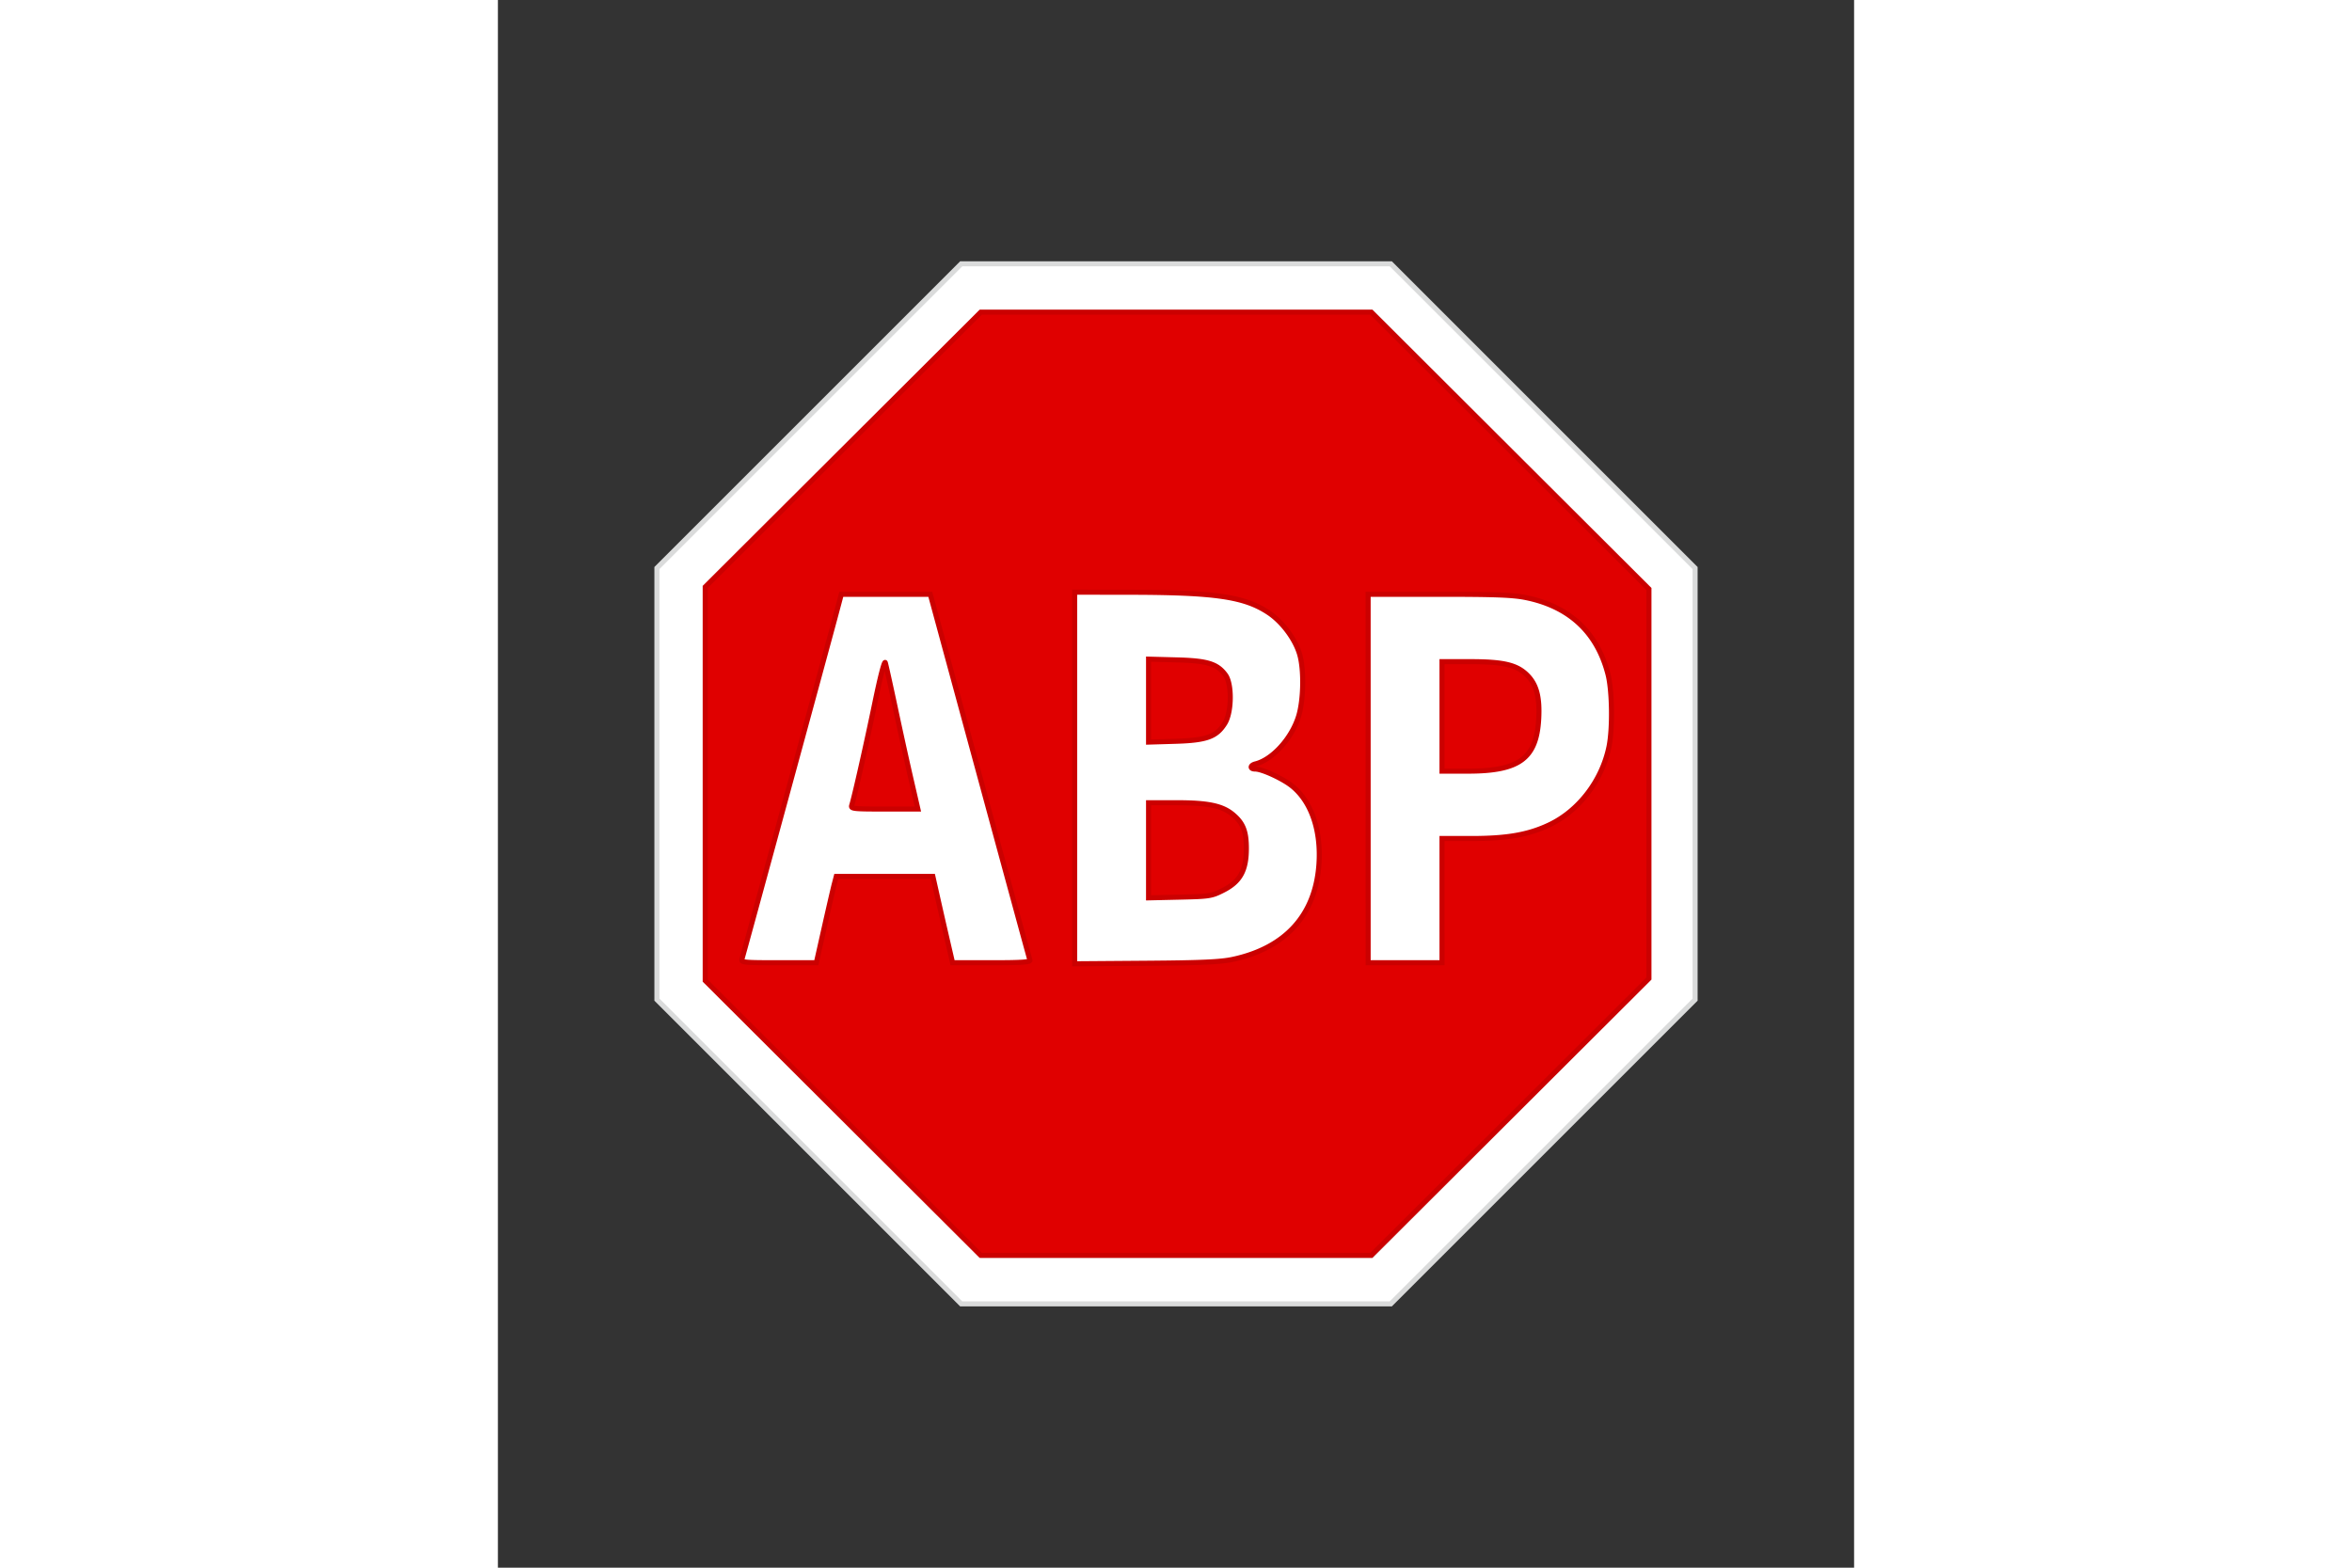
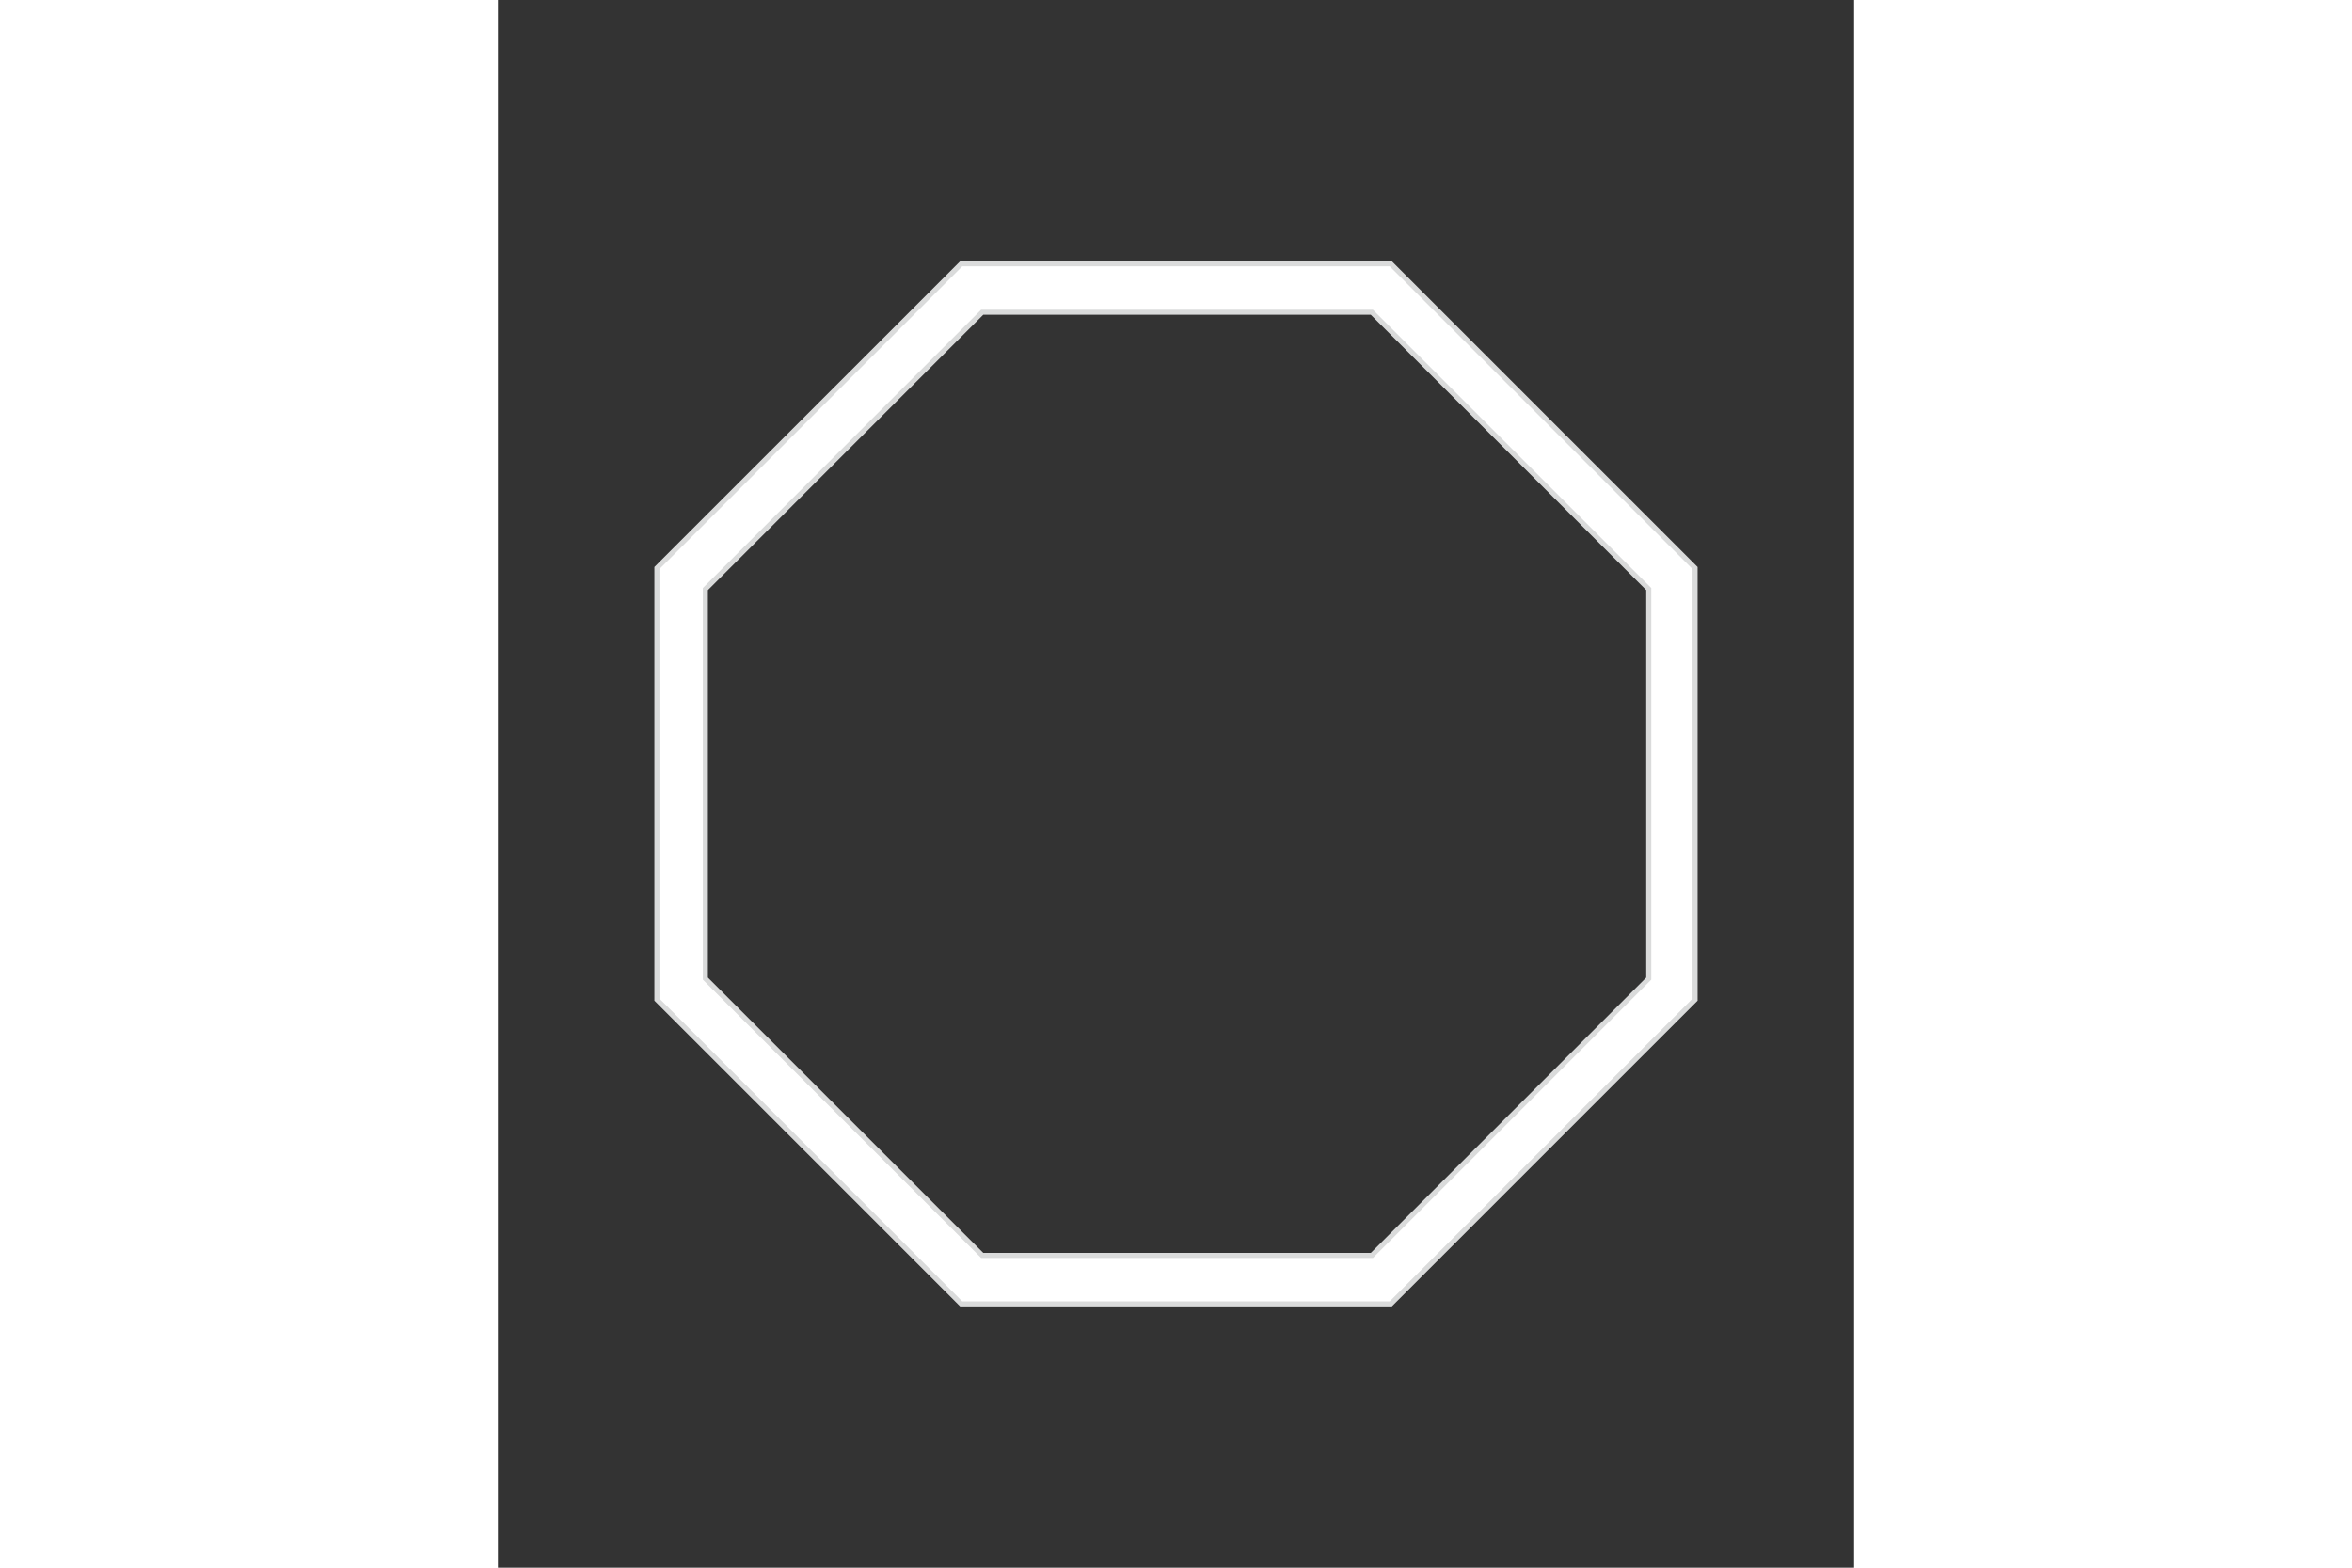
<svg xmlns="http://www.w3.org/2000/svg" height="800" width="1200" viewBox="-92.888 -155.125 805.025 930.75">
  <rect x="-92.888" y="-155.125" width="805.025" height="930.75" fill="#333333" stroke="none" />
-   <path fill="#fff" d="M44.447 196.236h525.279V422.51H44.447z" />
  <path d="M91.81 528.684L1.5 438.37V182.12l90.316-90.31L182.13 1.5h255l90.31 90.316 90.309 90.315v256.25l-90.316 90.31L437.12 619h-255zm416.249-20.618l82.191-82.184V194.618l-82.191-82.184-82.191-82.184H194.585l-82.165 82.187-82.165 82.188-.003 115.621-.003 115.622 82.184 82.19 82.184 82.192h231.25l82.191-82.184z" fill="#fff" stroke="#dadbdb" stroke-width="3" />
-   <path d="M111.937 508.642L30.17 427.077V193.328l81.774-81.558 81.774-81.559h231.826l82.4 82.184 82.4 82.183v231.263l-82.4 82.183-82.4 82.184h-231.84zm231.415-94.193c31.219-6.721 48.918-26.184 51.101-56.193 1.476-20.286-4.536-37.721-16.17-46.893-5.575-4.397-17.604-9.903-21.63-9.903-3.286 0-3.16-2.23.173-3.064 10.03-2.51 21.359-14.961 25.484-28.005 3.075-9.726 3.399-27.999.658-37.203-2.656-8.923-10.244-19.1-18.229-24.45-14.389-9.64-31.542-12.169-82.992-12.236l-32.27-.042v220.624l42.295-.318c33.11-.25 44.312-.752 51.58-2.317zm-50.013-64.75v-28.24h16.691c18.677 0 27.147 1.788 33.422 7.055 6.013 5.046 7.938 9.906 7.945 20.056.01 13.01-3.657 19.712-13.548 24.76-7.032 3.59-8.163 3.773-25.931 4.181l-18.579.427zm0-88.861v-24.623l16.605.442c18.386.49 24.156 2.27 29.056 8.961 3.943 5.385 3.733 22.128-.359 28.693-4.985 7.997-10.806 10.116-29.323 10.67l-15.979.48zM100.83 395.52c2.586-11.515 5.25-23.046 5.919-25.624l1.216-4.688h57.345l2.735 12.187a4761.206 4761.206 0 005.848 25.625l3.11 13.438h23.214c18.02 0 23.093-.35 22.678-1.563-.294-.86-13.718-50.078-29.83-109.374L163.769 197.71h-52.803l-3.416 12.813c-4.811 18.044-54.724 201.092-55.558 203.748-.636 2.028.954 2.188 21.725 2.188h22.411zm16.303-72.5c1.793-5.937 8.918-37.523 13.746-60.936 3.24-15.715 5.725-25.247 6.193-23.75.43 1.375 3.048 13.187 5.82 26.25 2.77 13.062 6.949 32.046 9.284 42.187l4.246 18.437h-19.975c-18.44 0-19.924-.168-19.314-2.187zm350.4 56.563v-36.875h17.435c21.162 0 33.798-2.215 46.232-8.105 17.523-8.3 31.24-26.219 35.421-46.27 2.25-10.786 1.95-33.299-.573-43.124-6.384-24.861-22.817-40.238-48.648-45.523-7.678-1.571-18.279-1.977-51.694-1.977h-42.034V416.46h43.86zm0-109.374v-32.5h16.691c19.82 0 27.703 1.864 33.863 8.008 5.566 5.552 7.552 13.11 6.84 26.037-1.288 23.43-11.487 30.954-41.956 30.954h-15.438z" fill="#e00000" stroke="#cb0000" stroke-width="3.004" />
</svg>